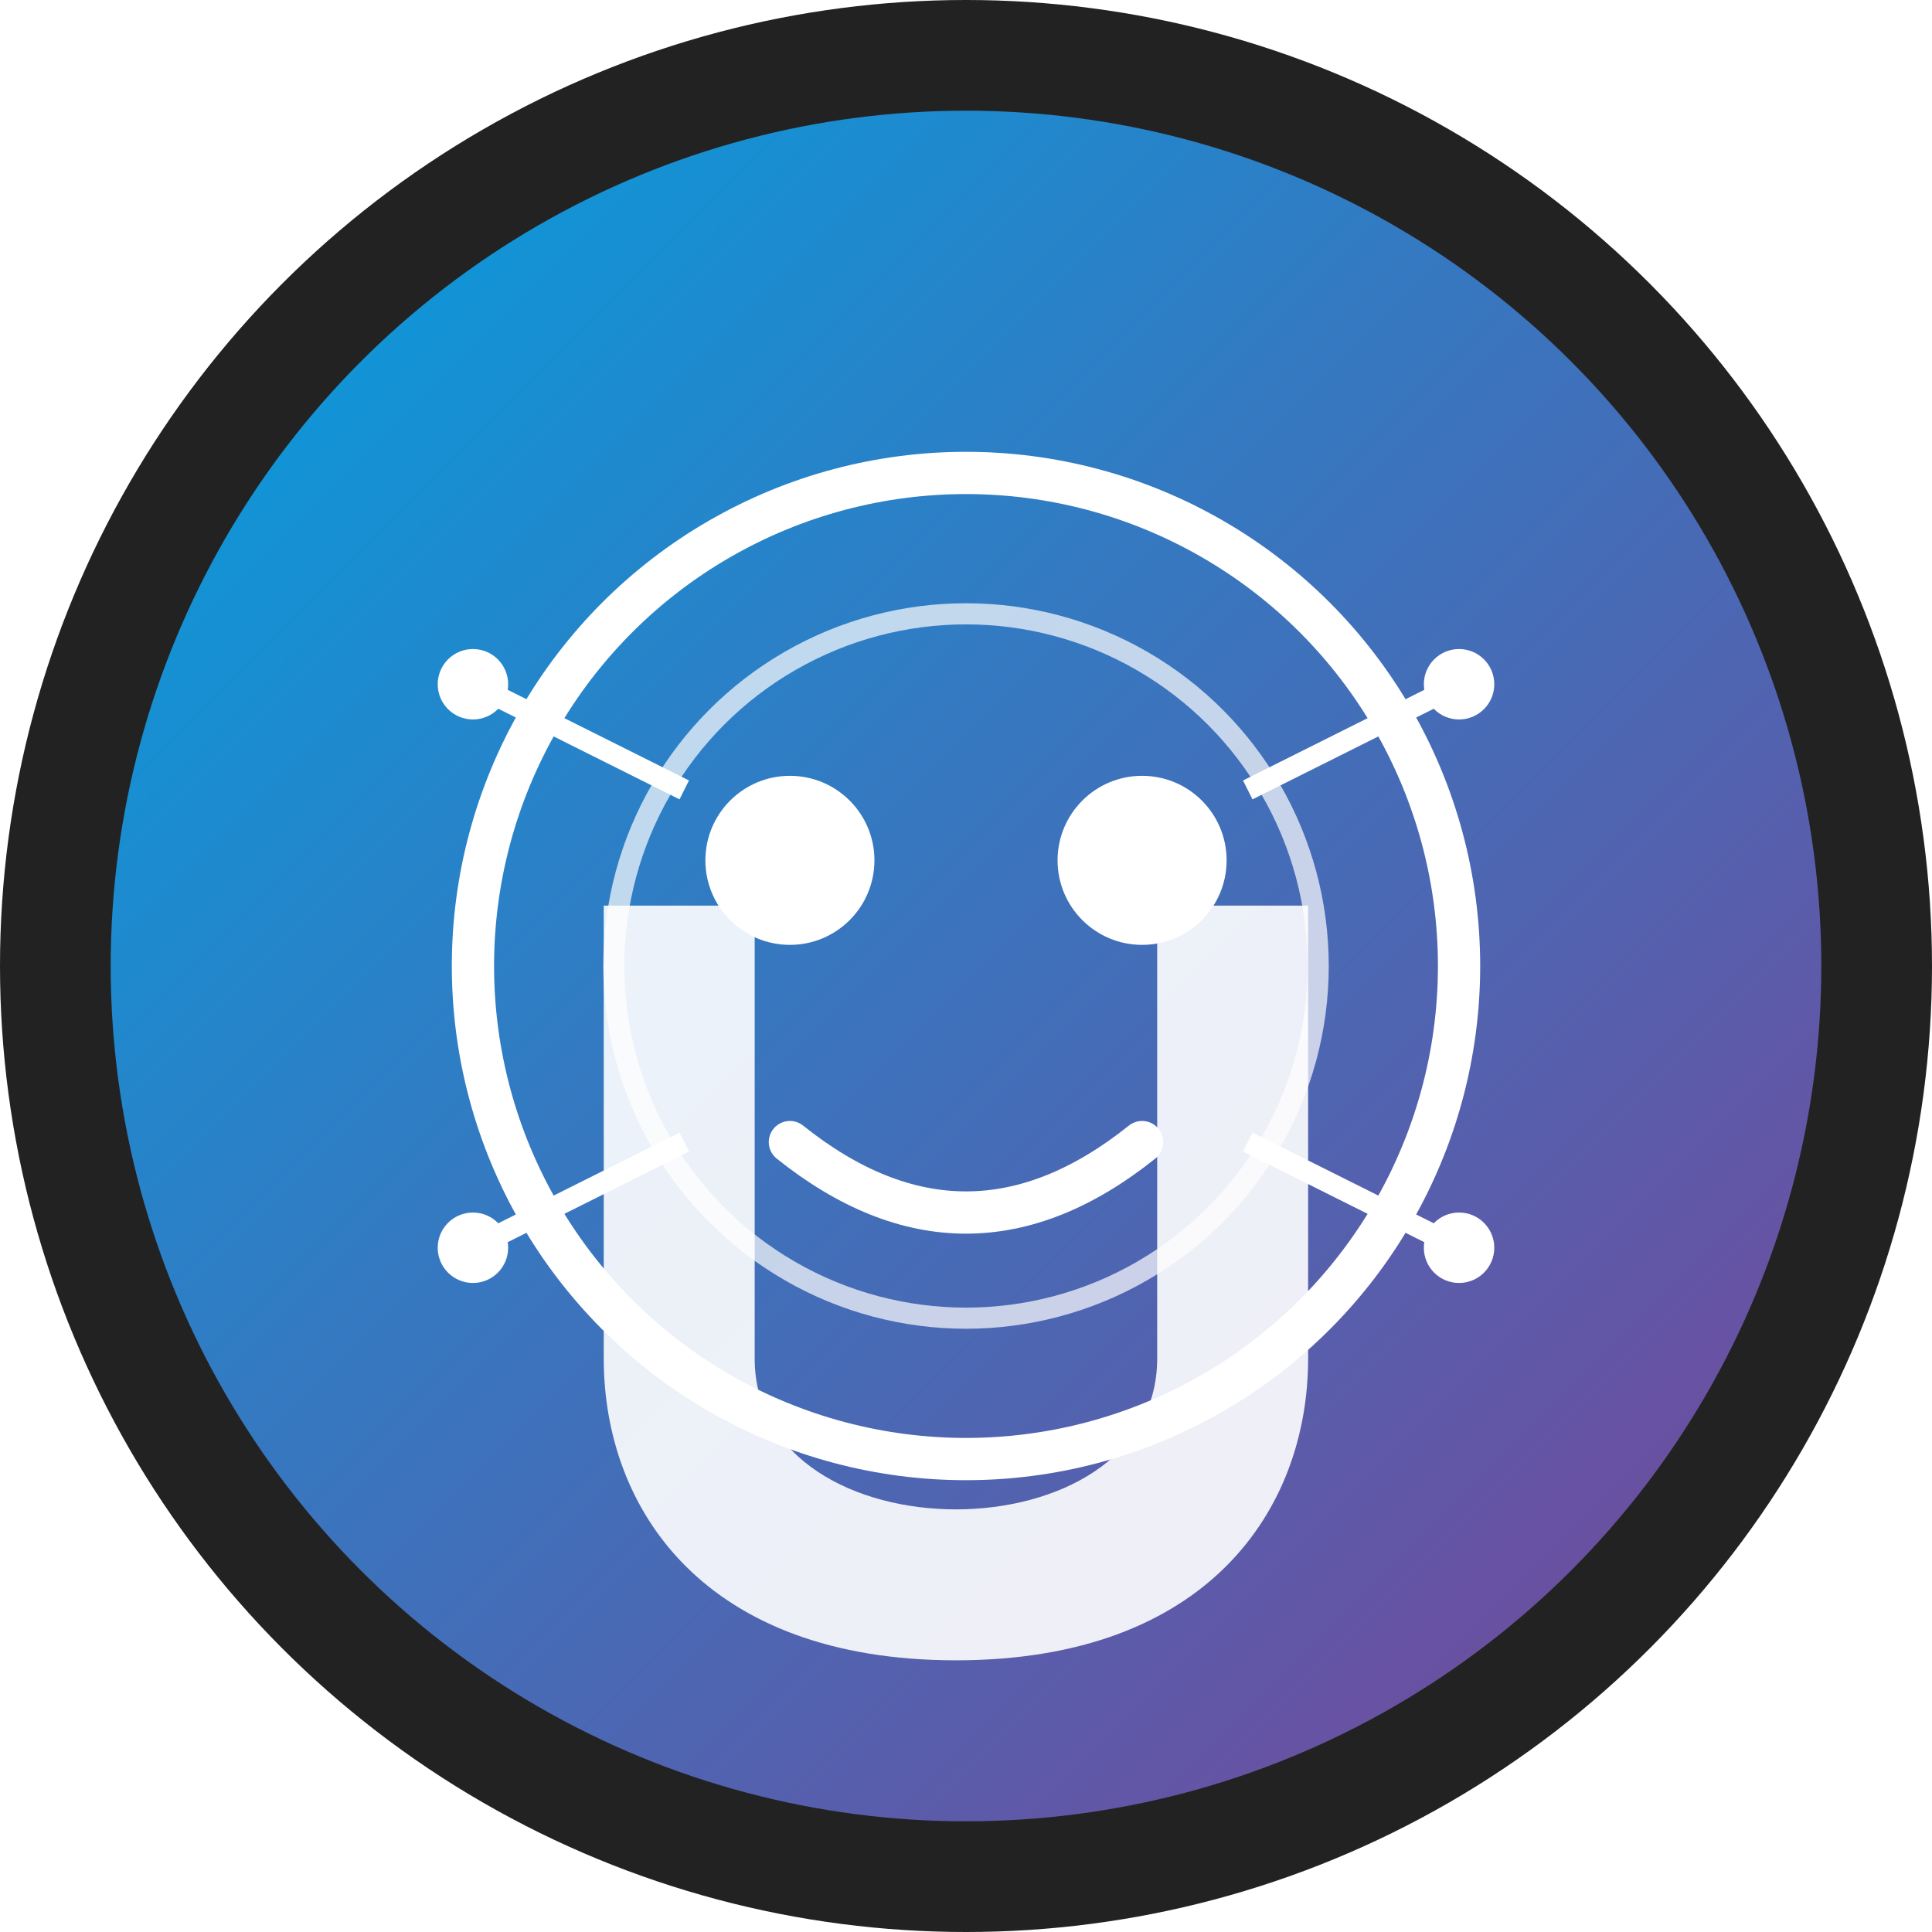
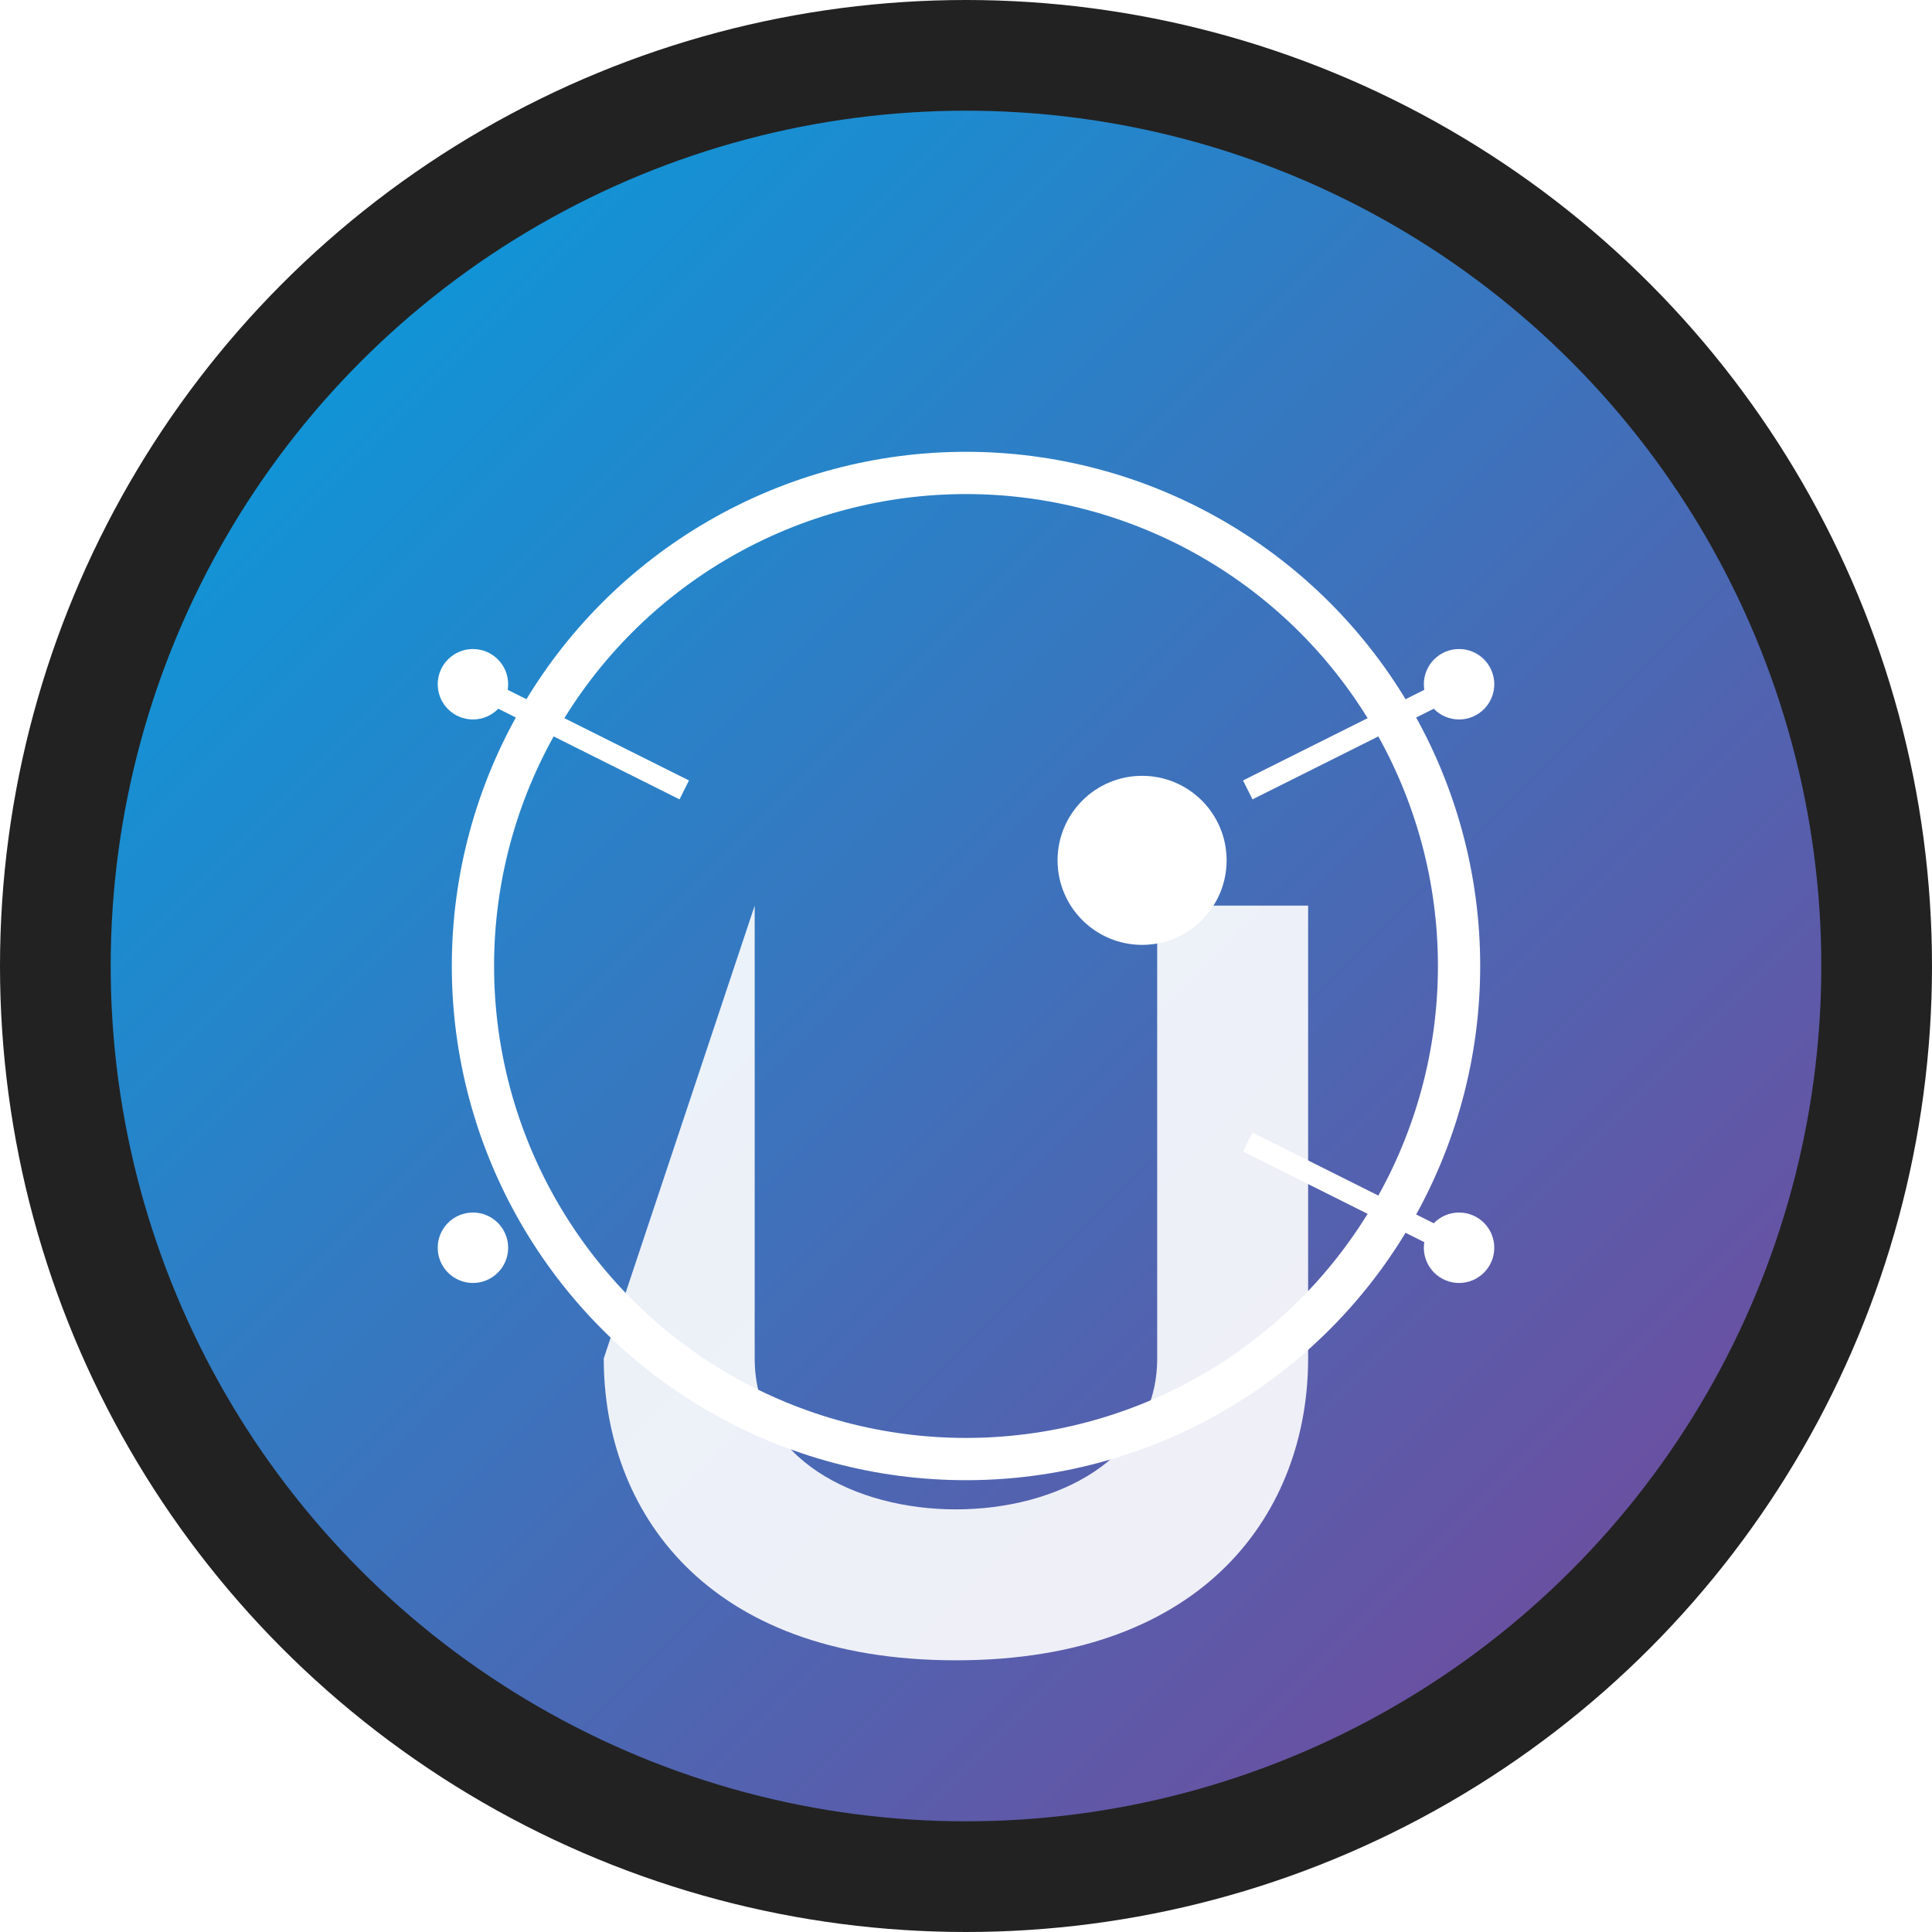
<svg xmlns="http://www.w3.org/2000/svg" width="192" height="192" viewBox="0 0 192 192" version="1.1">
  <defs>
    <linearGradient id="main-gradient" x1="0%" y1="0%" x2="100%" y2="100%">
      <stop offset="0%" style="stop-color:#00a1e0;stop-opacity:1" />
      <stop offset="100%" style="stop-color:#7b4397;stop-opacity:1" />
    </linearGradient>
    <filter id="glow" x="-30%" y="-30%" width="160%" height="160%">
      <feGaussianBlur stdDeviation="5" result="blur" />
      <feComposite in="SourceGraphic" in2="blur" operator="over" />
    </filter>
  </defs>
  <circle cx="96" cy="96" r="96" fill="#222222" />
  <circle cx="96" cy="96" r="85" fill="url(#main-gradient)" />
  <g transform="translate(96, 96) scale(0.7)" filter="url(#glow)">
    <circle cx="0" cy="0" r="70" stroke="#ffffff" stroke-width="6" fill="none" />
-     <circle cx="0" cy="0" r="50" stroke="#ffffff" stroke-width="3" fill="none" opacity="0.7" />
-     <circle cx="-25" cy="-15" r="12" fill="#ffffff" />
    <circle cx="25" cy="-15" r="12" fill="#ffffff" />
-     <path d="M-25,25 Q0,45 25,25" stroke="#ffffff" stroke-width="6" fill="none" stroke-linecap="round" />
    <line x1="-70" y1="-40" x2="-40" y2="-25" stroke="#ffffff" stroke-width="3" />
    <line x1="70" y1="-40" x2="40" y2="-25" stroke="#ffffff" stroke-width="3" />
-     <line x1="-70" y1="40" x2="-40" y2="25" stroke="#ffffff" stroke-width="3" />
    <line x1="70" y1="40" x2="40" y2="25" stroke="#ffffff" stroke-width="3" />
    <circle cx="-70" cy="-40" r="5" fill="#ffffff" />
    <circle cx="70" cy="-40" r="5" fill="#ffffff" />
    <circle cx="-70" cy="40" r="5" fill="#ffffff" />
    <circle cx="70" cy="40" r="5" fill="#ffffff" />
  </g>
-   <path d="M60,135 C60,150 70,165 95,165 C120,165 130,150 130,135 L130,90 L115,90 L115,135 C115,145 105,150 95,150 C85,150 75,145 75,135 L75,90 L60,90 Z" fill="#ffffff" opacity="0.9" />
+   <path d="M60,135 C60,150 70,165 95,165 C120,165 130,150 130,135 L130,90 L115,90 L115,135 C115,145 105,150 95,150 C85,150 75,145 75,135 L75,90 Z" fill="#ffffff" opacity="0.9" />
</svg>